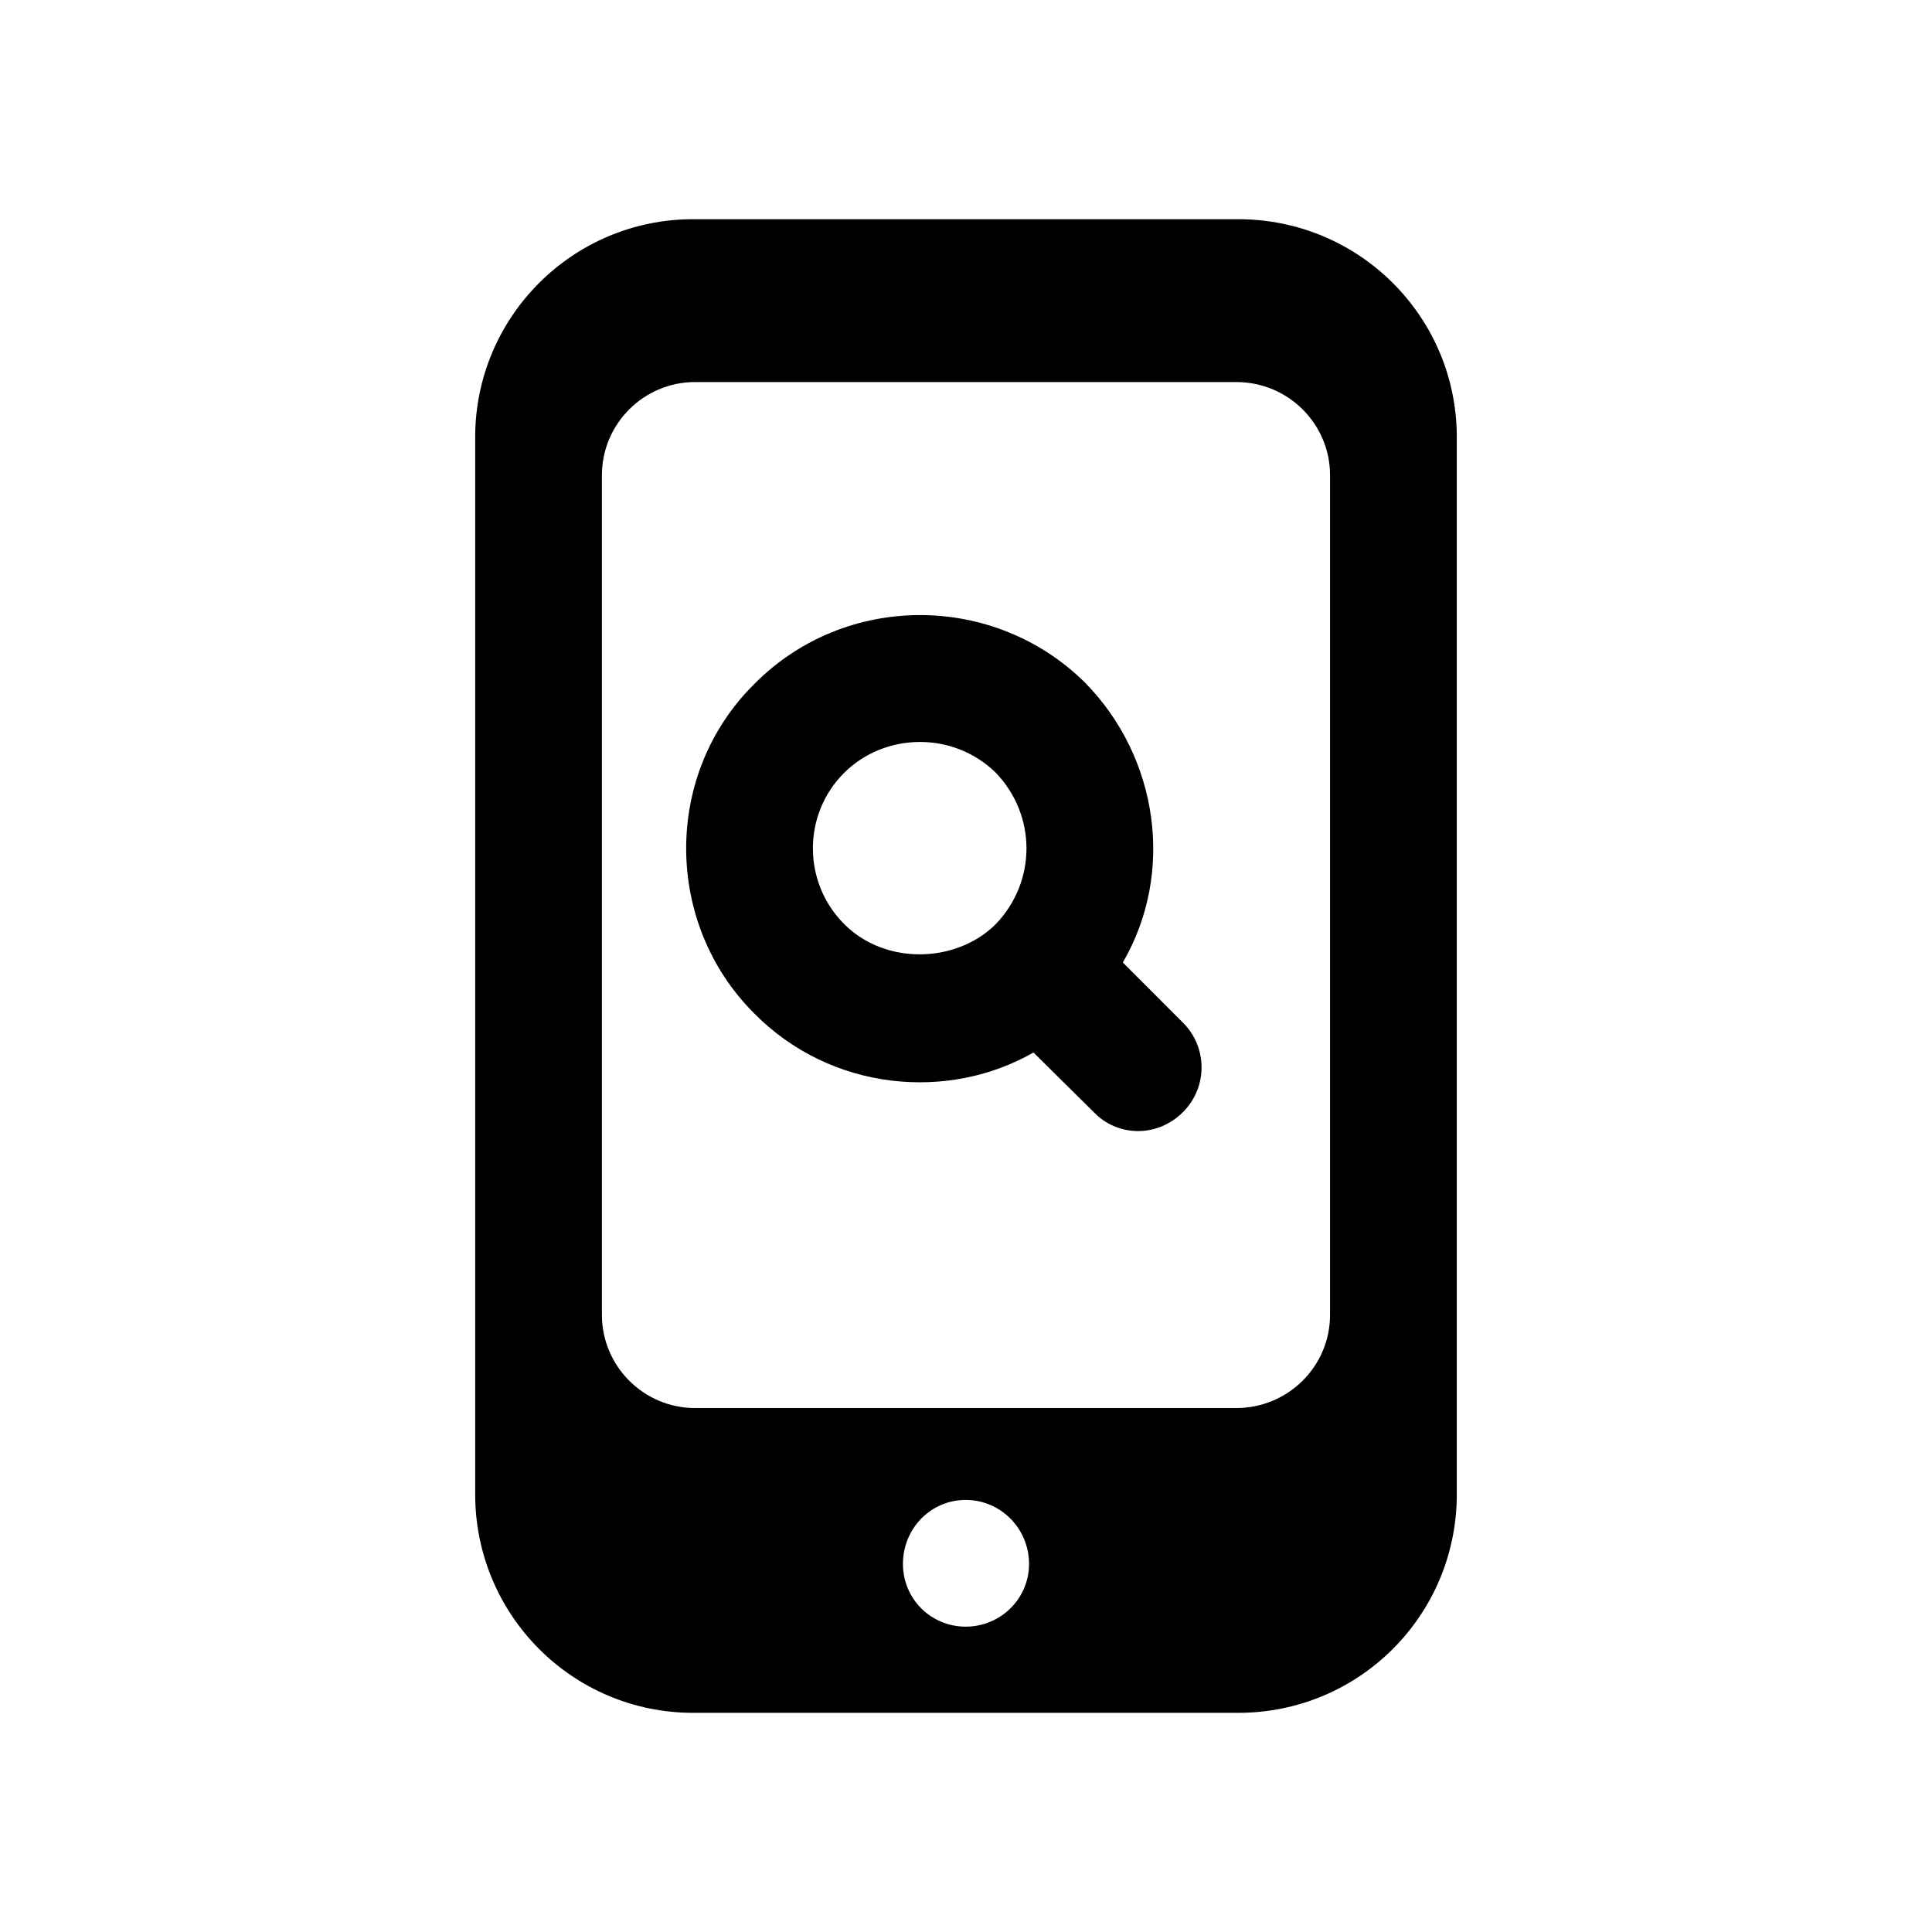
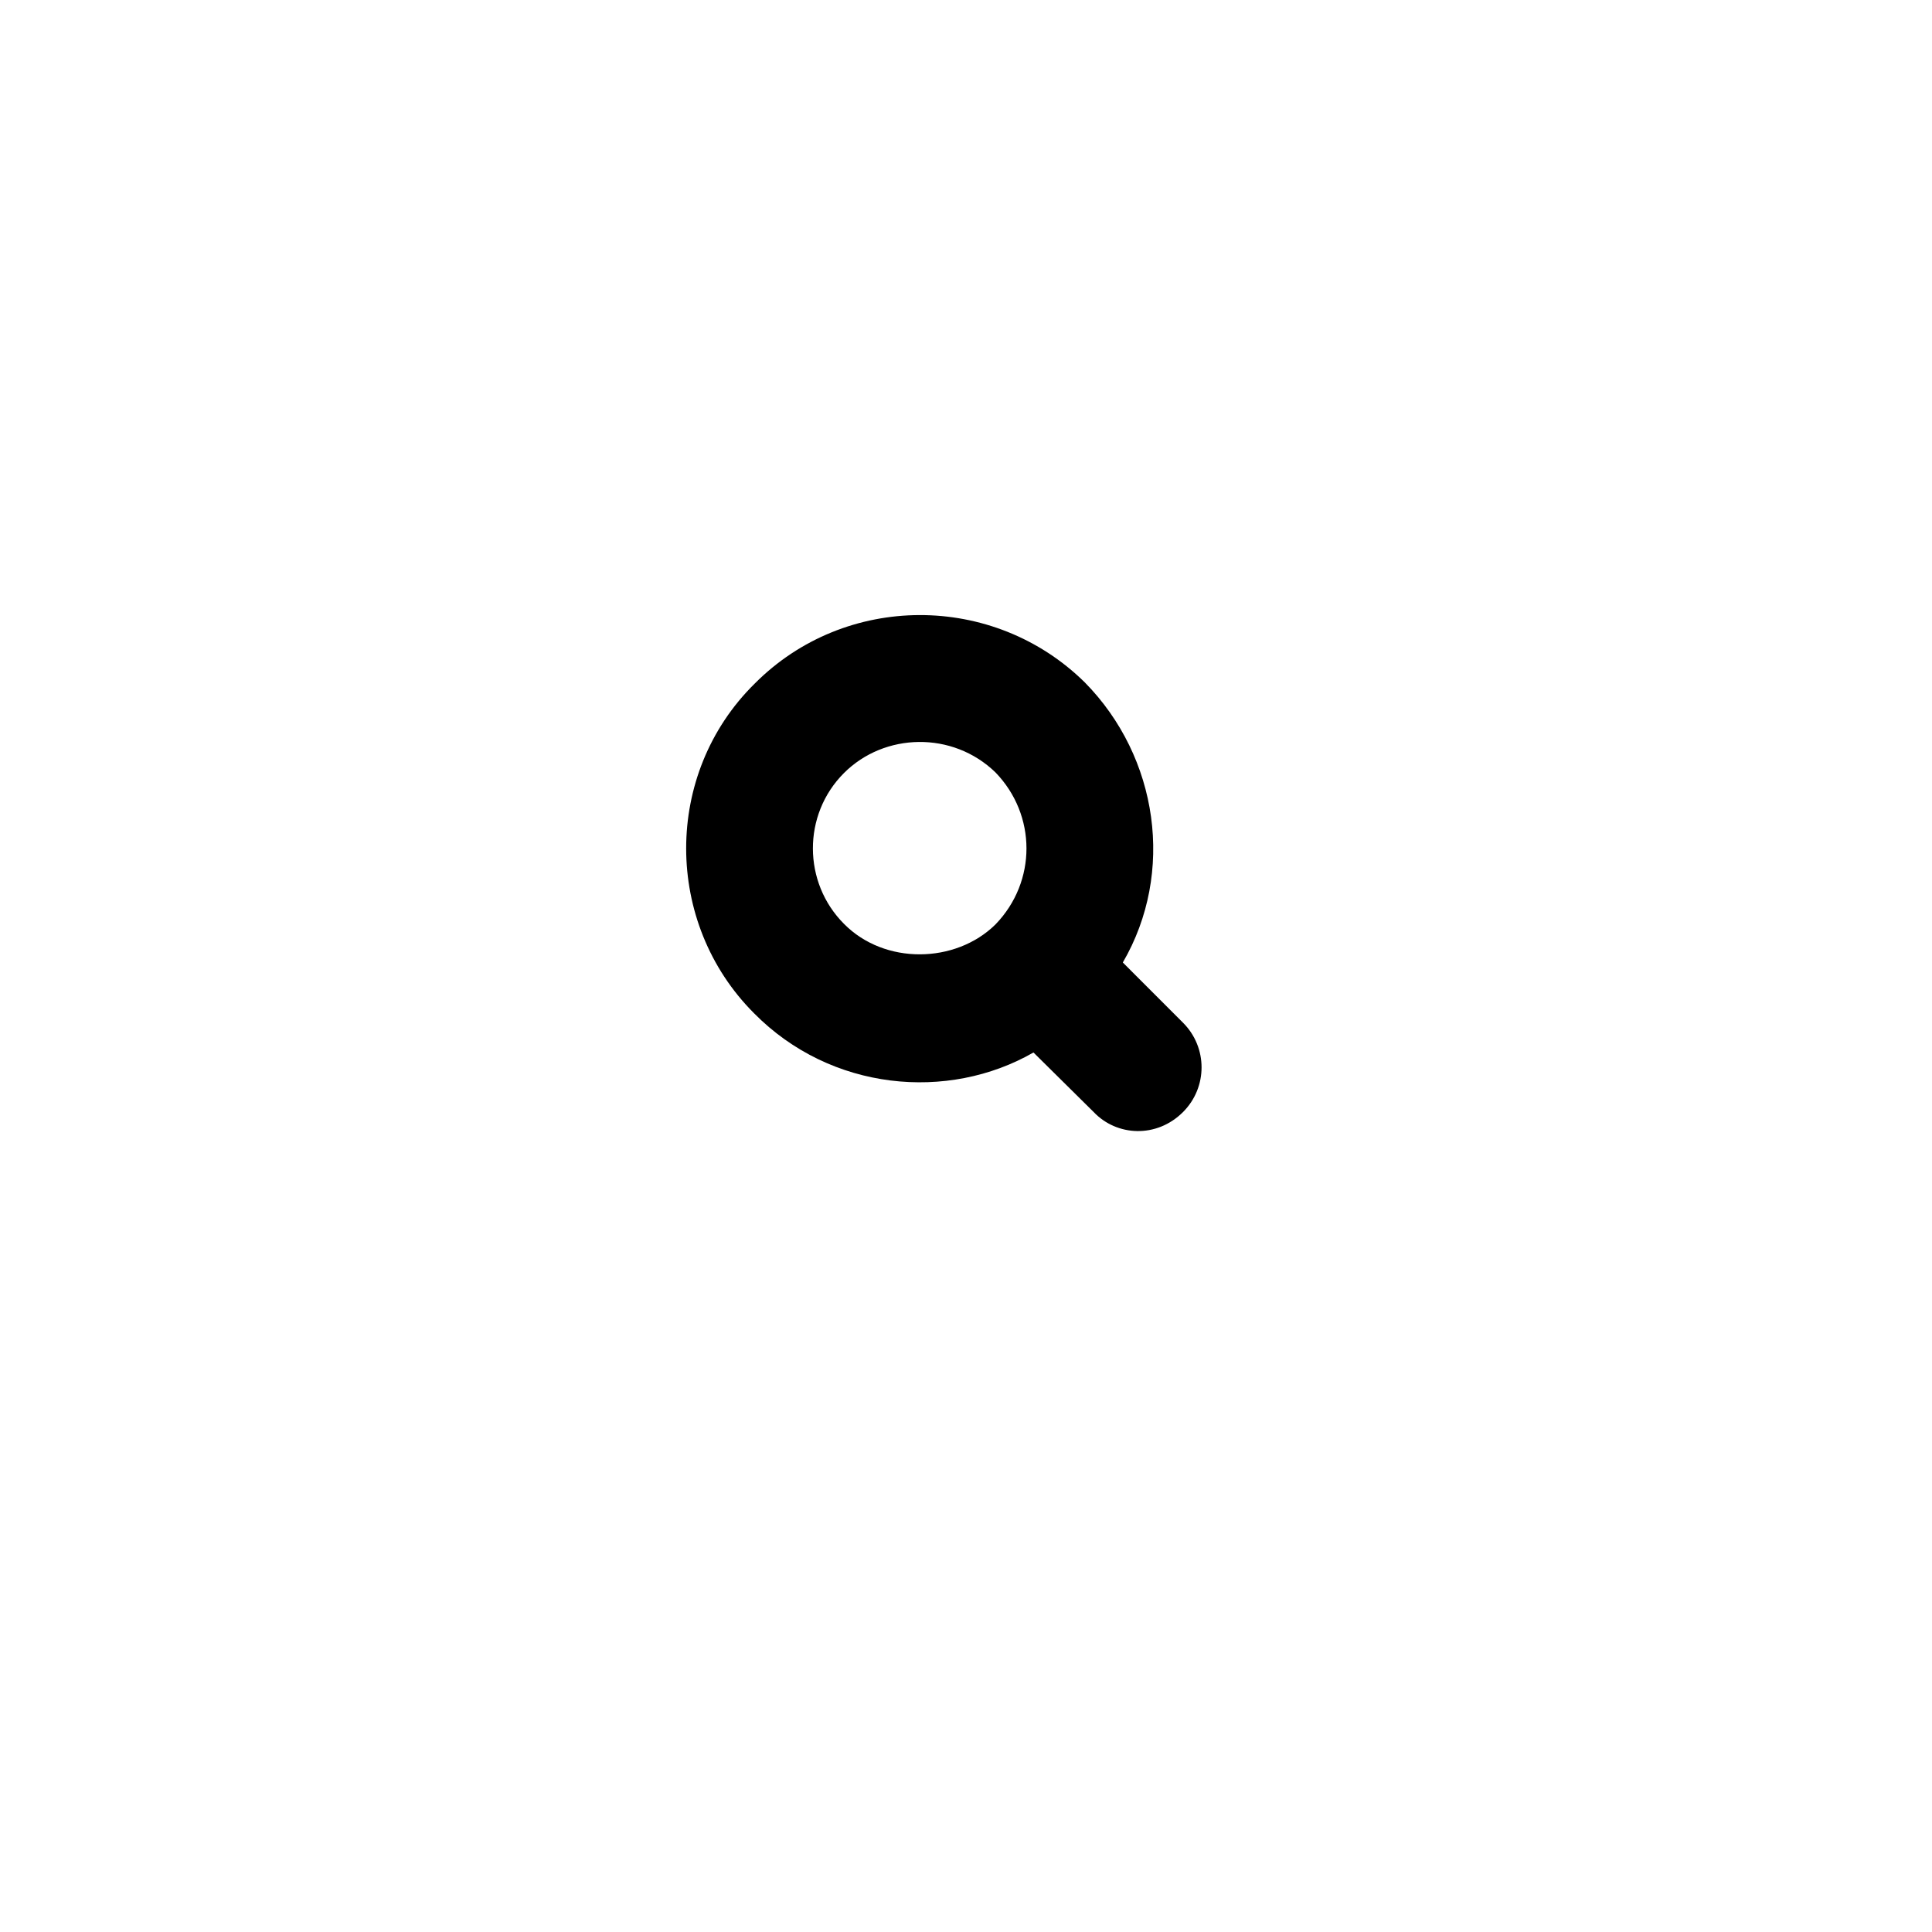
<svg xmlns="http://www.w3.org/2000/svg" fill="#000000" width="800px" height="800px" version="1.1" viewBox="144 144 512 512">
  <g>
-     <path d="m472.13 202.09h-144.43c-31.906 0-57.77 25.863-57.77 57.773v280.12c0 32.078 25.863 57.938 57.77 57.938h144.43c32.074 0 57.938-25.859 57.938-57.938v-280.12c0-31.91-25.863-57.773-57.938-57.773zm-72.215 372.99c-9.238 0-16.625-7.391-16.625-16.625 0-9.406 7.387-16.961 16.625-16.961 9.238 0 16.793 7.555 16.793 16.961 0 9.234-7.555 16.625-16.793 16.625zm96.562-82.625c0 13.605-11.086 24.691-24.855 24.691h-143.42c-13.605 0-24.688-11.086-24.688-24.691v-222.52c0-13.605 11.082-24.688 24.688-24.688h143.42c13.77 0 24.855 11.082 24.855 24.688z" />
    <path d="m441.56 399.07c13.855-23.797 9.438-54.426-10.078-74.227-24.184-23.844-63.477-23.844-87.496 0.336-24.266 23.918-24.062 63.43-0.168 87.332 20.375 20.66 51.426 23.41 74.062 10.41l15.957 15.785c6.121 6.445 16.691 6.988 23.676 0 6.551-6.547 6.551-17.129 0-23.676zm-73.895-10.242c-10.898-10.902-11.07-28.902 0-39.969 10.711-10.715 28.781-11.176 40.137-0.172 10.93 11.281 11 28.953 0 40.309-10.578 10.41-29.387 10.746-40.137-0.168z" />
  </g>
</svg>